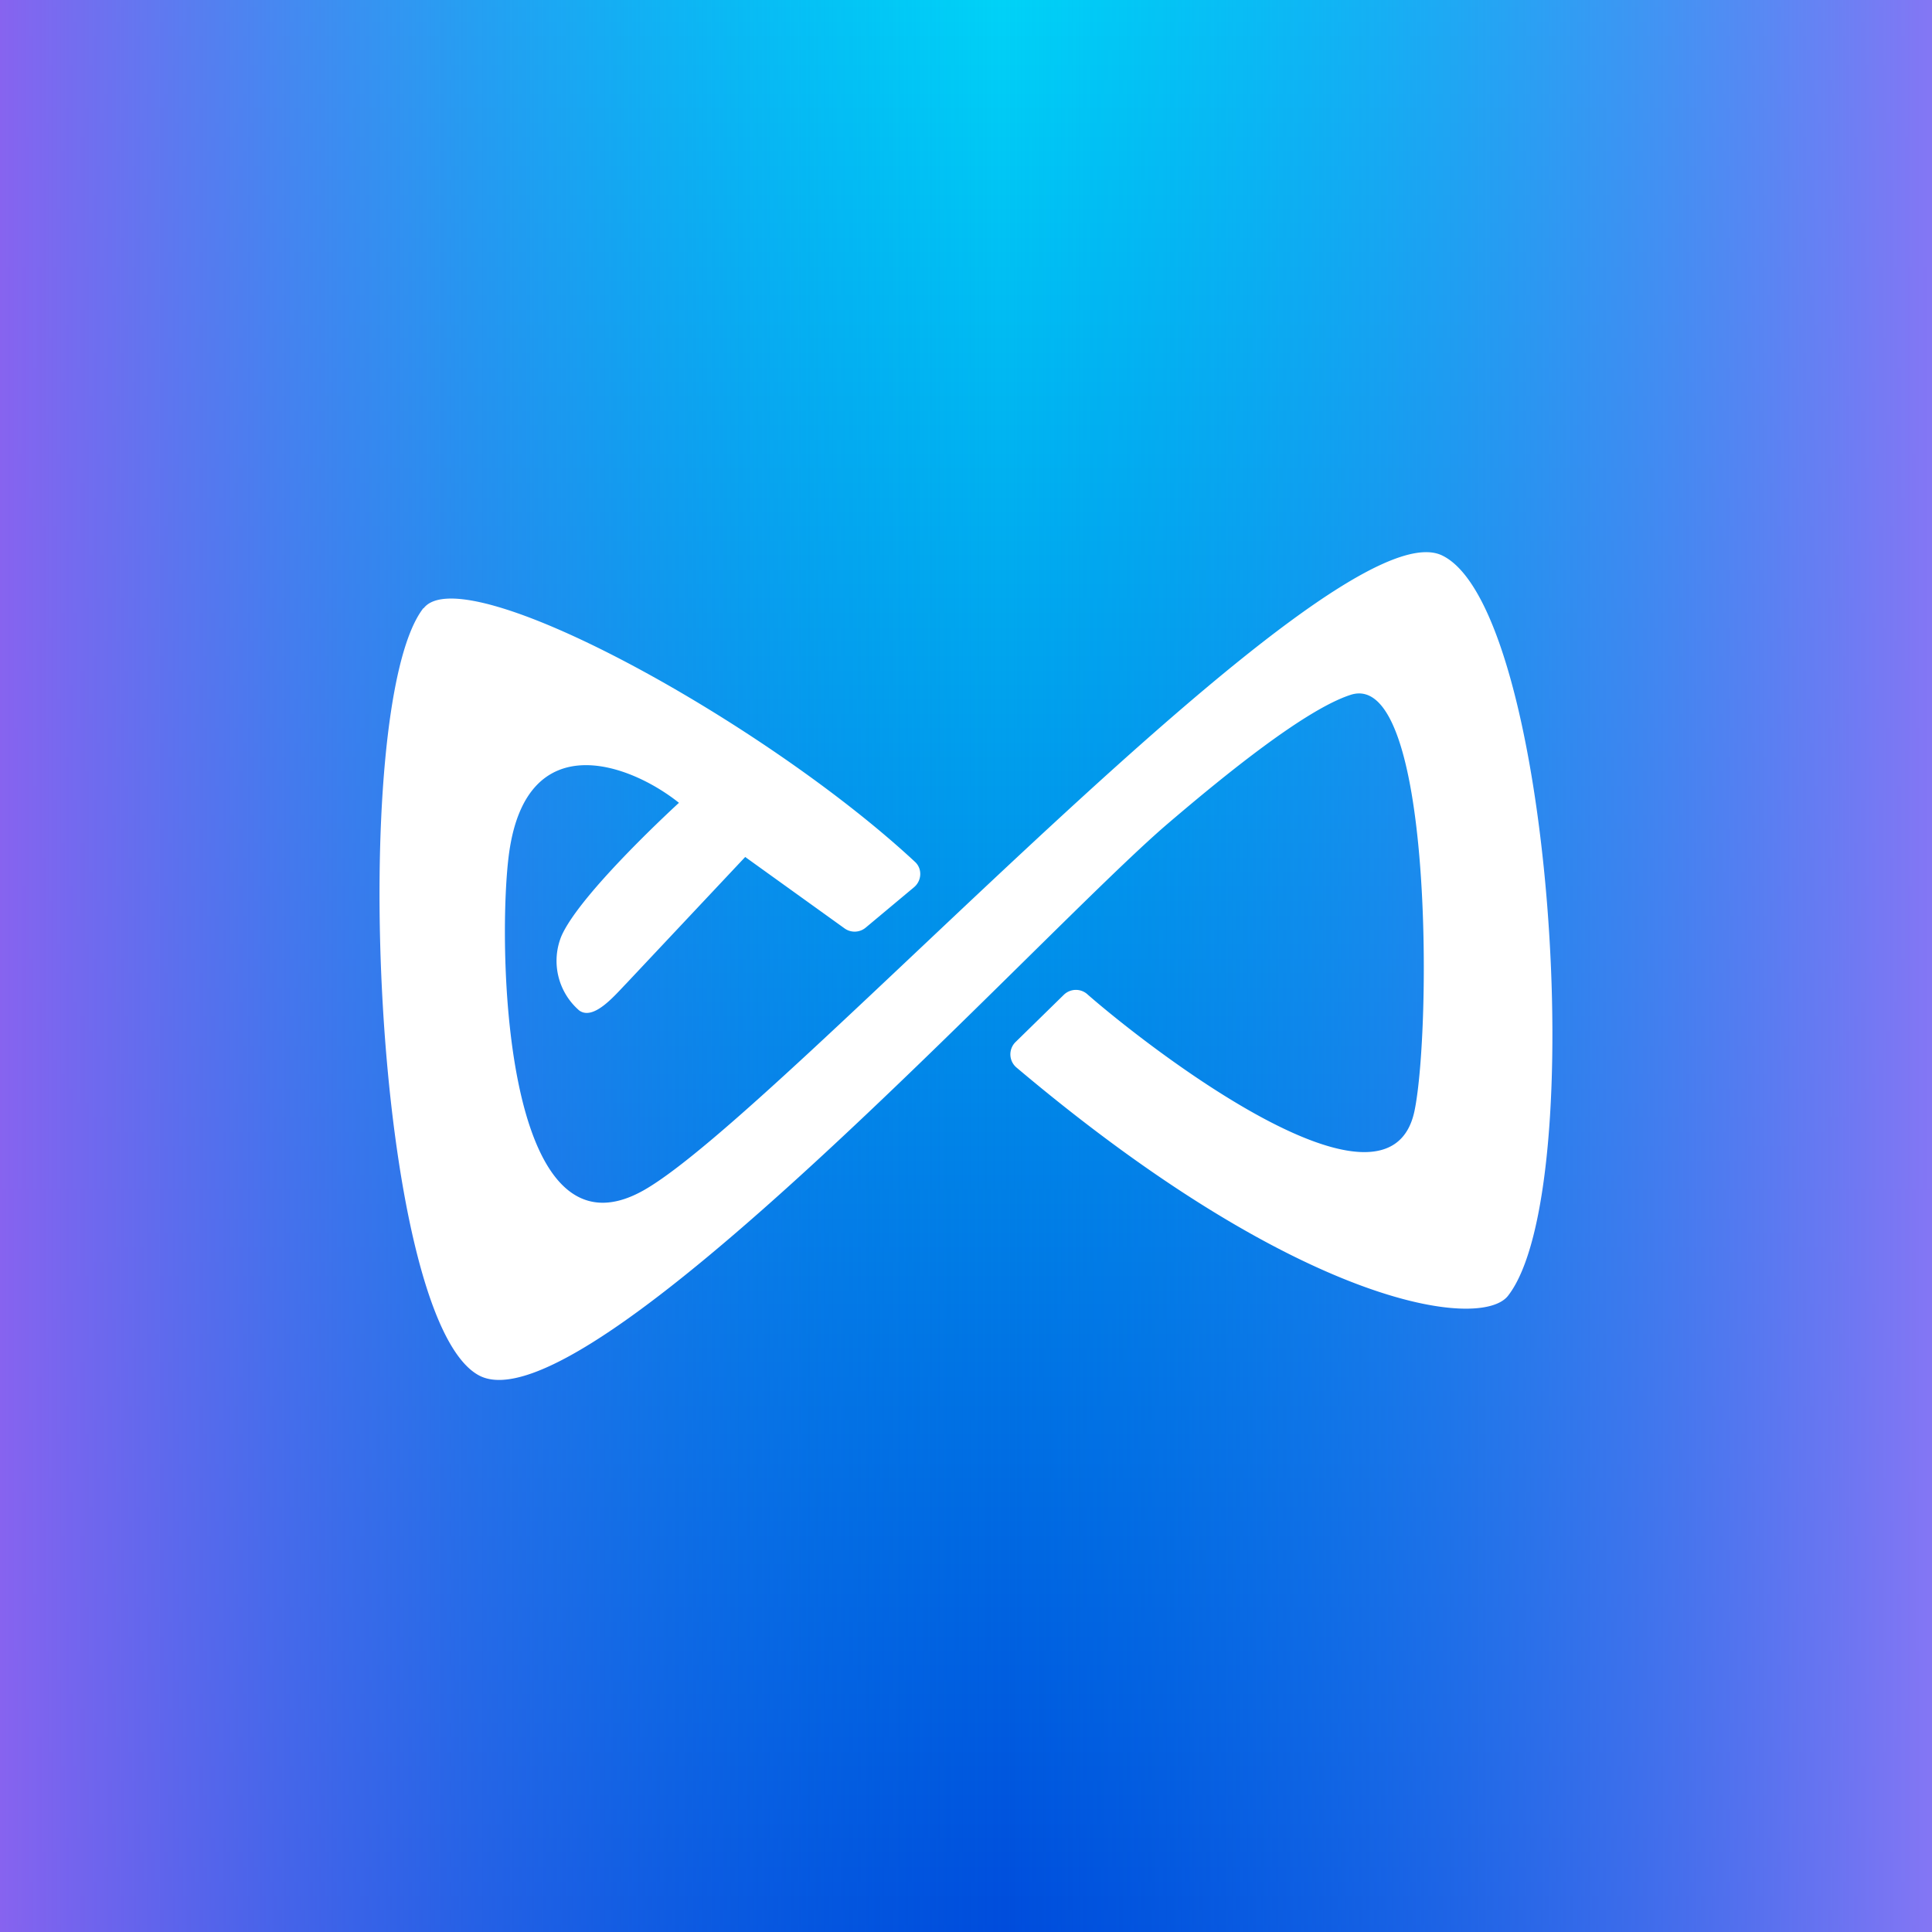
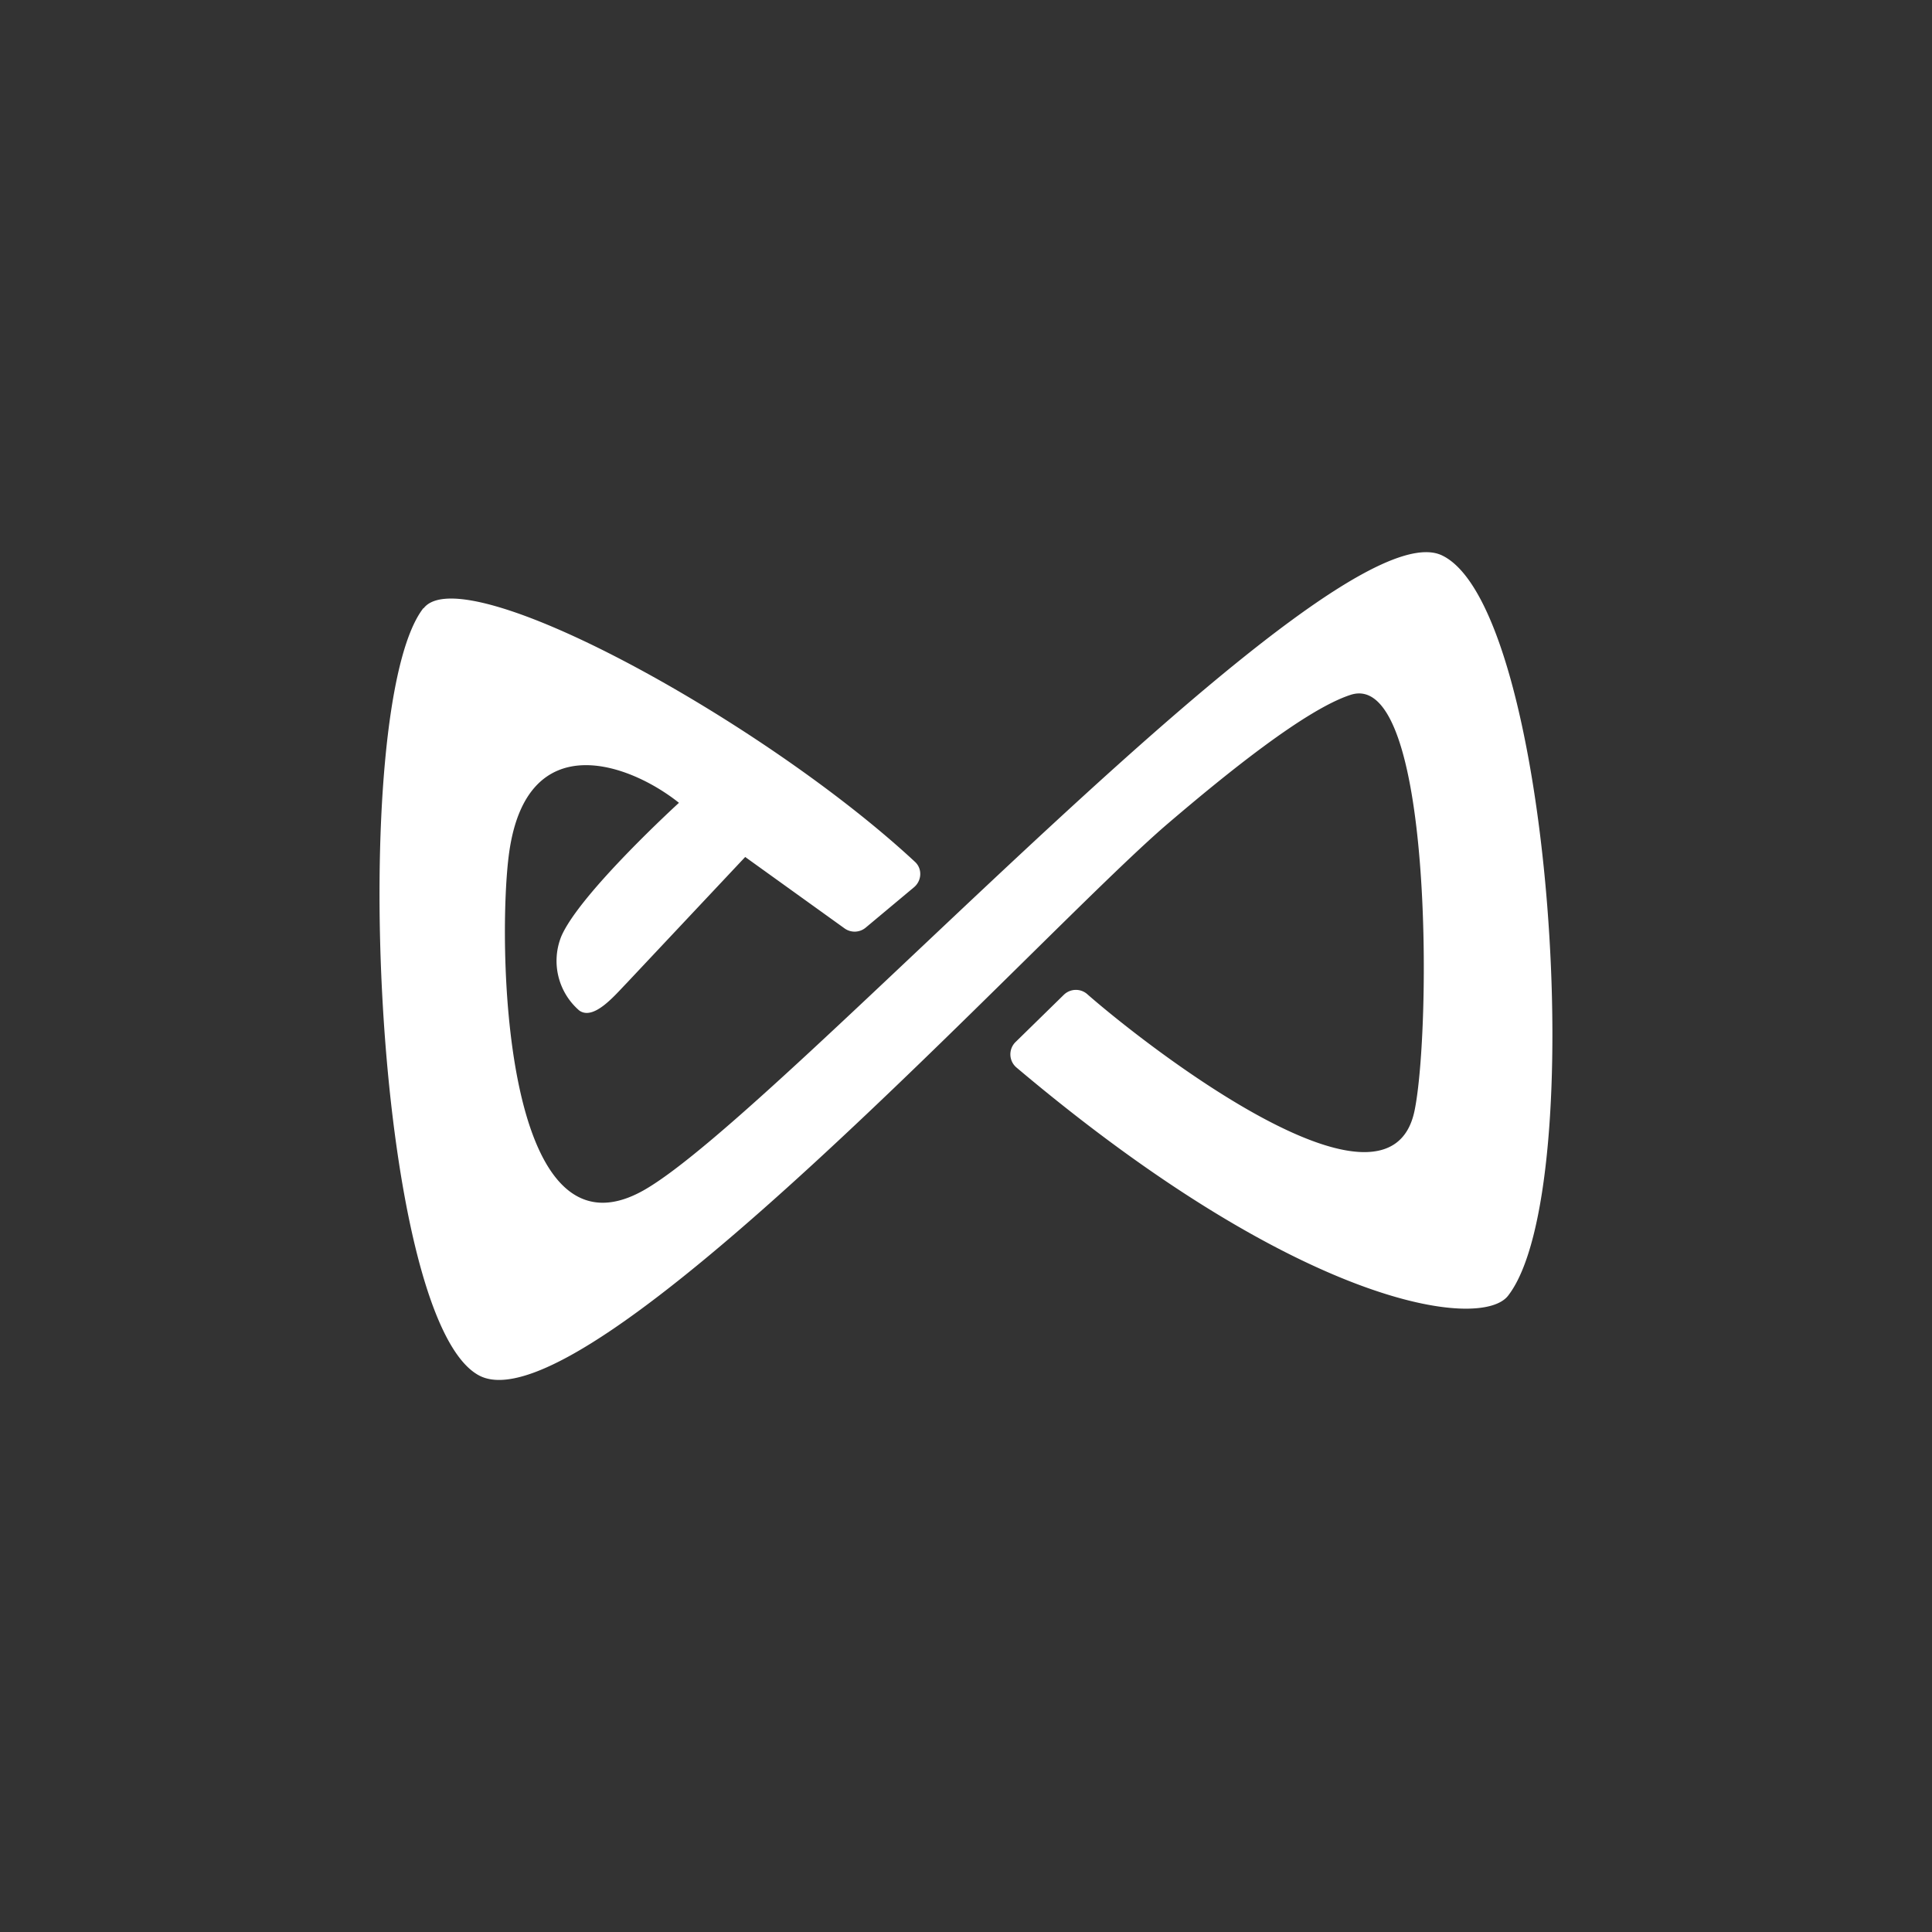
<svg xmlns="http://www.w3.org/2000/svg" width="56" height="56">
  <rect width="100%" height="100%" fill="#333333" stroke="none" />
-   <path fill="url(#asmn4x2wz)" d="M0 0h56v56H0z" />
-   <path fill="url(#bsmn4x2wz)" d="M0 0h56v56H0z" />
  <path d="M12.28 17.63c1.16-1.49 9.83 3.25 14.24 7.35.22.2.2.55-.03.74l-1.4 1.17a.5.5 0 01-.61.02l-2.88-2.07-3.44 3.66c-.34.35-.95 1.09-1.37.79a1.9 1.9 0 01-.52-2.15c.54-1.25 3.41-3.87 3.41-3.87-1.44-1.15-4.4-2.23-4.92 1.43-.34 2.38-.26 12.15 3.9 9.8 4-2.27 19.95-19.94 23.14-18.4 3.19 1.53 4.3 18.4 1.91 21.46-.78 1-5.98.36-14.25-6.62a.5.5 0 01-.03-.73l1.4-1.37c.19-.19.5-.2.7-.01 1.88 1.64 8.73 6.9 9.47 3.37.49-2.36.54-12.83-1.85-12.06-1.3.42-3.6 2.28-5.32 3.75-3.73 3.2-16.9 17.67-19.96 15.97-3.06-1.69-3.8-19.4-1.6-22.23z" fill="#fff" />
  <defs>
    <linearGradient id="asmn4x2wz" x1="28" y1="0" x2="28" y2="56" gradientUnits="userSpaceOnUse">
      <stop stop-color="#00D2F7" />
      <stop offset="1" stop-color="#004CDC" />
    </linearGradient>
    <linearGradient id="bsmn4x2wz" x1="56" y1="28" x2="0" y2="28" gradientUnits="userSpaceOnUse">
      <stop stop-color="#8476F4" />
      <stop offset=".48" stop-color="#0083EC" stop-opacity="0" />
      <stop offset="1" stop-color="#8763EF" />
    </linearGradient>
  </defs>
</svg>